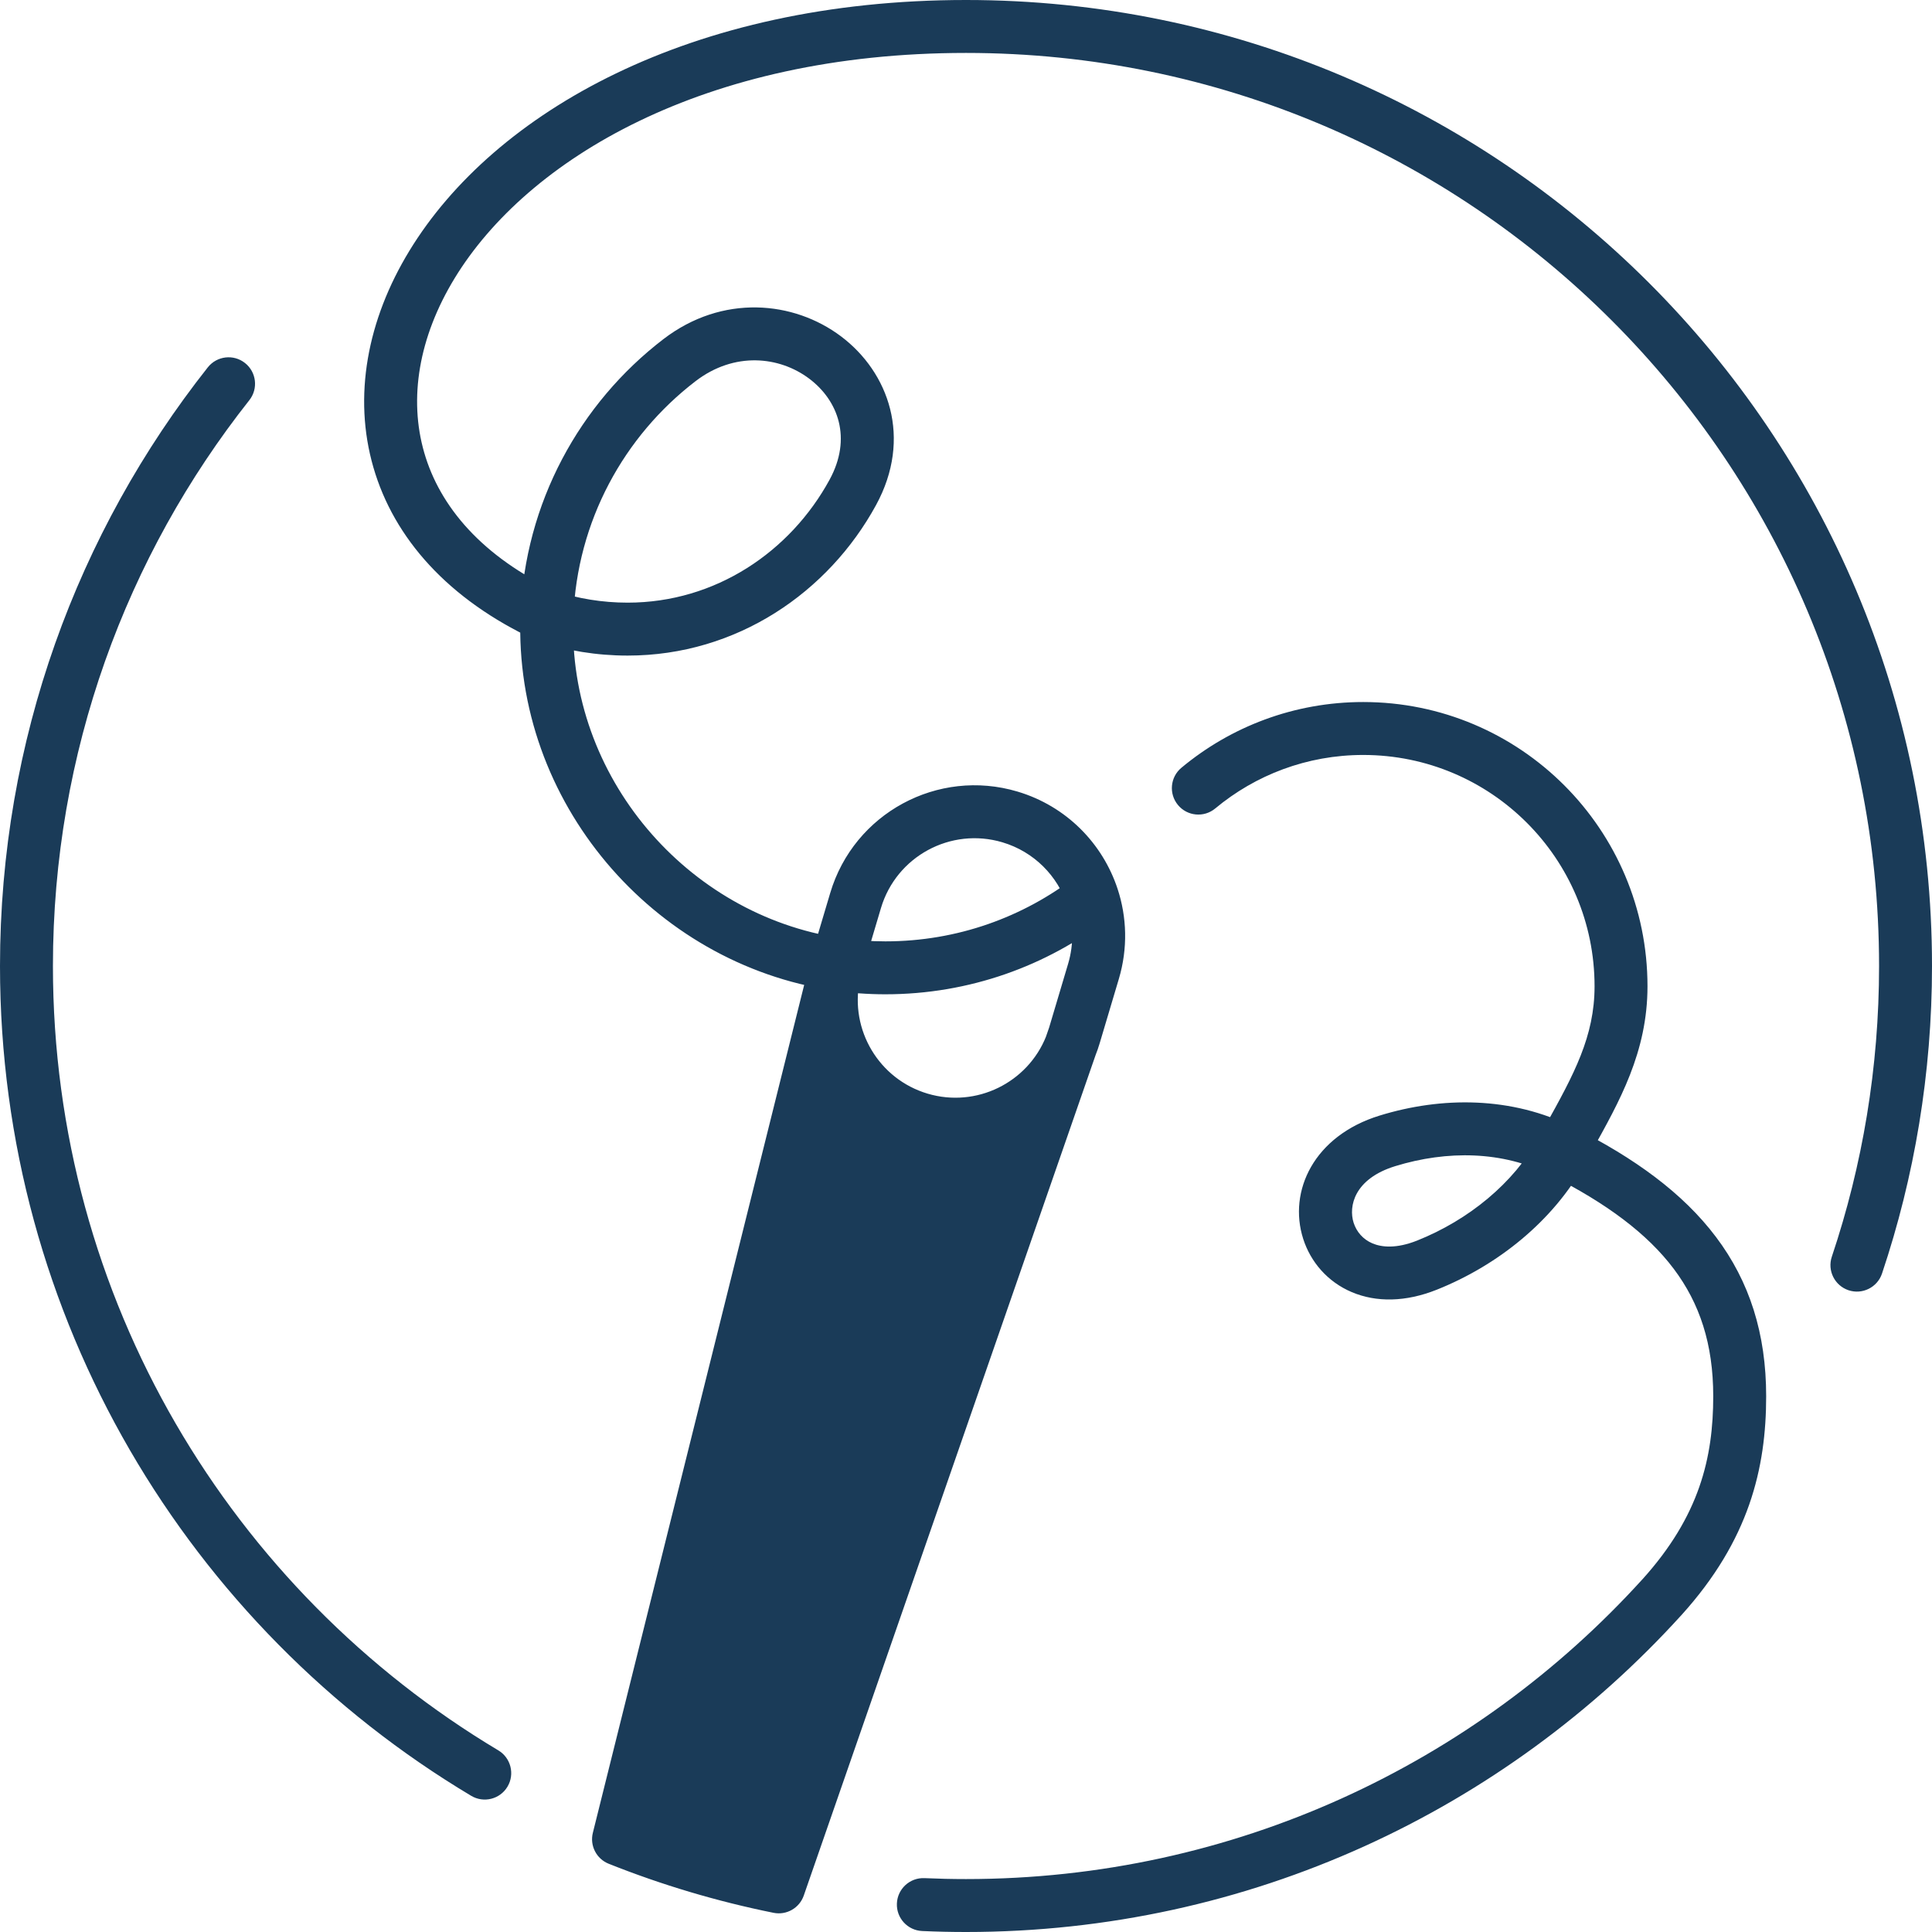
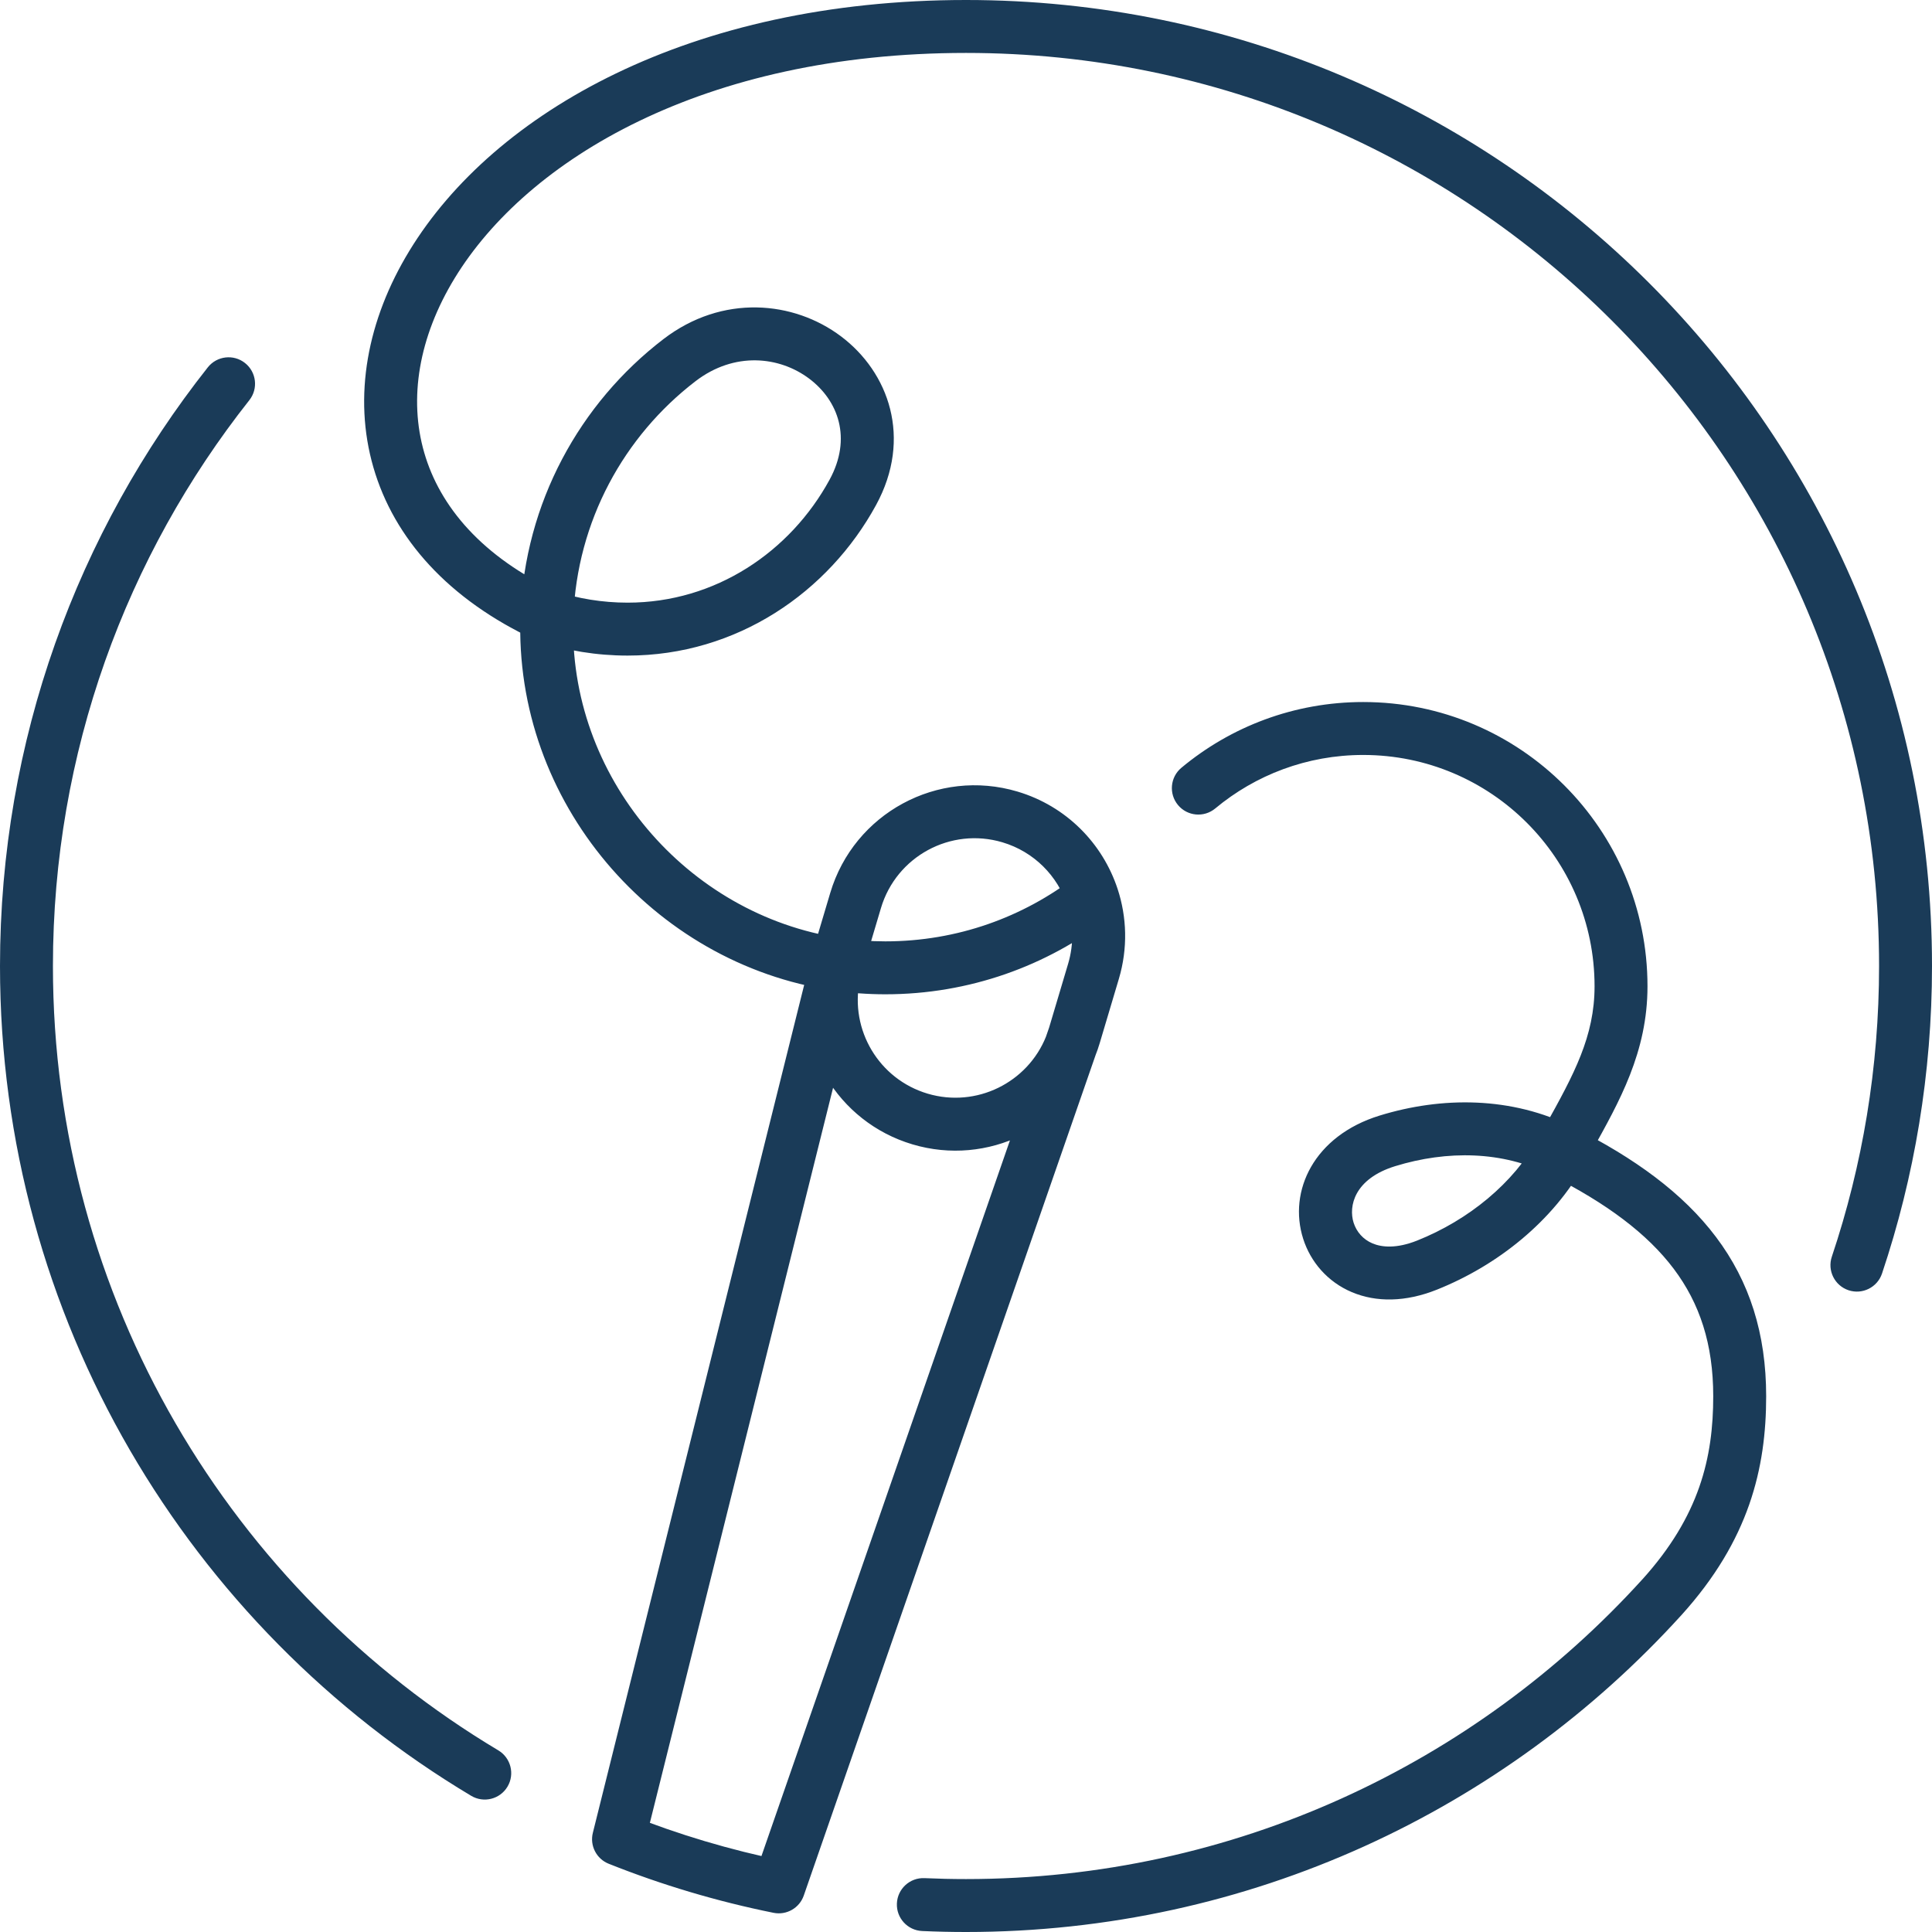
<svg xmlns="http://www.w3.org/2000/svg" width="73" height="73" viewBox="0 0 73 73" fill="none">
  <path fill-rule="evenodd" clip-rule="evenodd" d="M31.503 36.865C31.531 36.726 31.566 36.587 31.607 36.449L31.503 36.865ZM40.596 39.124C40.555 39.262 40.508 39.397 40.456 39.528L40.596 39.124Z" fill="#1A3B58" />
-   <path d="M40.456 39.528C39.567 41.757 37.108 42.979 34.764 42.281C32.42 41.584 31.029 39.216 31.503 36.865L23.371 69.493C25.311 70.266 27.335 70.872 29.426 71.295L40.456 39.528Z" fill="#1A3B58" />
  <path d="M62.036 59.699C61.664 60.107 61.693 60.739 62.101 61.111C62.509 61.484 63.141 61.455 63.514 61.047L62.036 59.699ZM53.917 47.803L53.547 46.874L53.917 47.803ZM52.421 43.108L52.127 42.152L52.421 43.108ZM25.673 13.609L26.282 14.402L25.673 13.609ZM32.223 18.605L33.101 19.084L32.223 18.605ZM34.764 42.281L35.049 41.323L34.764 42.281ZM38.16 30.868L37.875 31.826L38.16 30.868ZM41.317 36.7L42.276 36.985L41.317 36.7ZM32.328 34.025L33.287 34.31L32.328 34.025ZM41.279 33.9L42.228 33.587L41.279 33.9ZM59.266 43.019L60.139 43.505V43.505L59.266 43.019ZM29.426 71.295L29.228 72.275C29.718 72.374 30.206 72.096 30.37 71.623L29.426 71.295ZM23.371 69.493L22.401 69.251C22.279 69.737 22.536 70.237 23.001 70.422L23.371 69.493ZM9.421 15.121C9.764 14.687 9.69 14.058 9.257 13.716C8.824 13.373 8.195 13.447 7.852 13.88L9.421 15.121ZM69.215 47.484C69.039 48.008 69.321 48.575 69.845 48.751C70.368 48.926 70.935 48.644 71.111 48.121L69.215 47.484ZM34.932 70.965C34.381 70.94 33.913 71.368 33.889 71.919C33.864 72.471 34.291 72.938 34.843 72.963L34.932 70.965ZM17.803 67.854C18.278 68.138 18.892 67.983 19.175 67.509C19.458 67.035 19.303 66.421 18.829 66.137L17.803 67.854ZM44.639 29.01C44.214 29.363 44.157 29.994 44.51 30.418C44.863 30.843 45.494 30.9 45.918 30.547L44.639 29.01ZM36.5 2C55.554 2 71 17.446 71 36.5H73C73 16.342 56.658 0 36.5 0V2ZM23.714 22.771C22.756 22.771 21.837 22.617 20.978 22.335L20.352 24.234C21.411 24.583 22.541 24.771 23.714 24.771V22.771ZM51.509 28.526C56.337 28.526 60.25 32.44 60.25 37.267H62.25C62.25 31.335 57.441 26.526 51.509 26.526V28.526ZM58.555 44.382C60.709 45.467 62.243 46.616 63.241 47.941C64.222 49.245 64.734 50.783 64.734 52.755H66.734C66.734 50.398 66.109 48.425 64.838 46.739C63.585 45.074 61.754 43.754 59.455 42.596L58.555 44.382ZM21.664 23.322C21.8 19.689 23.578 16.476 26.282 14.402L25.065 12.815C21.908 15.236 19.825 18.995 19.666 23.247L21.664 23.322ZM31.345 18.126C29.865 20.84 27.042 22.771 23.714 22.771V24.771C27.853 24.771 31.31 22.367 33.101 19.084L31.345 18.126ZM58.13 43.005C57.188 44.708 55.491 46.098 53.547 46.874L54.288 48.731C56.592 47.812 58.681 46.141 59.88 43.972L58.13 43.005ZM52.716 44.063C54.682 43.458 56.781 43.488 58.555 44.382L59.455 42.596C57.121 41.42 54.471 41.43 52.127 42.152L52.716 44.063ZM53.547 46.874C52.766 47.185 52.21 47.13 51.858 46.981C51.501 46.83 51.256 46.543 51.146 46.201C50.949 45.583 51.167 44.541 52.716 44.063L52.127 42.152C49.652 42.914 48.663 45 49.241 46.81C49.52 47.681 50.159 48.434 51.078 48.823C52.002 49.214 53.114 49.2 54.288 48.731L53.547 46.874ZM26.282 14.402C27.749 13.277 29.45 13.462 30.574 14.306C31.675 15.133 32.199 16.561 31.345 18.126L33.101 19.084C34.482 16.553 33.581 14.064 31.775 12.707C29.991 11.367 27.299 11.102 25.065 12.815L26.282 14.402ZM40.359 36.415L39.637 38.839L41.554 39.409L42.276 36.985L40.359 36.415ZM38.445 29.909C35.434 29.013 32.266 30.728 31.37 33.74L33.287 34.31C33.868 32.357 35.922 31.245 37.875 31.826L38.445 29.909ZM39.527 39.158C38.828 40.91 36.893 41.871 35.049 41.323L34.479 43.24C37.323 44.086 40.306 42.604 41.384 39.899L39.527 39.158ZM35.049 41.323C33.205 40.774 32.11 38.911 32.483 37.062L30.523 36.667C29.947 39.521 31.634 42.393 34.479 43.24L35.049 41.323ZM39.637 38.839C39.605 38.948 39.568 39.055 39.527 39.158L41.384 39.899C41.448 39.739 41.505 39.576 41.554 39.409L39.637 38.839ZM39.651 38.796L39.511 39.2L41.4 39.856L41.541 39.452L39.651 38.796ZM32.483 37.062C32.505 36.953 32.533 36.844 32.565 36.734L30.648 36.164C30.599 36.331 30.557 36.499 30.523 36.667L32.483 37.062ZM30.636 36.207L30.533 36.623L32.474 37.106L32.577 36.691L30.636 36.207ZM19.666 23.247C19.402 30.296 24.669 36.407 31.464 37.422L31.759 35.444C25.948 34.576 21.44 29.328 21.664 23.322L19.666 23.247ZM30.653 36.148L30.648 36.164L32.565 36.734L32.57 36.718L30.653 36.148ZM32.57 36.718L33.287 34.31L31.37 33.74L30.653 36.148L32.57 36.718ZM33.454 35.569C32.879 35.569 32.313 35.526 31.759 35.444L31.464 37.422C32.115 37.519 32.779 37.569 33.454 37.569V35.569ZM62.054 59.678C55.741 66.634 46.631 71 36.5 71V73C47.219 73 56.859 68.379 63.535 61.023L62.054 59.678ZM37.875 31.826C39.078 32.184 39.963 33.101 40.329 34.213L42.228 33.587C41.666 31.88 40.303 30.462 38.445 29.909L37.875 31.826ZM60.25 37.267C60.25 39.159 59.473 40.591 58.392 42.532L60.139 43.505C61.189 41.62 62.25 39.753 62.25 37.267H60.25ZM58.392 42.532C58.306 42.687 58.218 42.845 58.13 43.005L59.88 43.972C59.967 43.815 60.053 43.66 60.139 43.505L58.392 42.532ZM64.734 52.755C64.734 55.071 64.219 57.284 62.053 59.68L63.537 61.021C66.092 58.195 66.734 55.474 66.734 52.755H64.734ZM40.667 33.109C38.672 34.652 36.172 35.569 33.454 35.569V37.569C36.63 37.569 39.558 36.495 41.891 34.691L40.667 33.109ZM40.329 34.213C40.556 34.902 40.582 35.664 40.359 36.415L42.276 36.985C42.619 35.831 42.579 34.652 42.228 33.587L40.329 34.213ZM62.053 59.68C62.047 59.686 62.042 59.693 62.036 59.699L63.514 61.047C63.521 61.038 63.529 61.029 63.537 61.021L62.053 59.68ZM30.37 71.623L41.4 39.856L39.511 39.2L28.481 70.967L30.37 71.623ZM29.624 70.315C27.593 69.904 25.626 69.315 23.741 68.564L23.001 70.422C24.996 71.217 27.078 71.841 29.228 72.275L29.624 70.315ZM30.533 36.623L22.401 69.251L24.341 69.735L32.473 37.106L30.533 36.623ZM2 36.5C2 28.424 4.774 20.999 9.421 15.121L7.852 13.88C2.936 20.099 0 27.958 0 36.5H2ZM71.111 48.121C72.336 44.469 73 40.561 73 36.5H71C71 40.342 70.372 44.035 69.215 47.484L71.111 48.121ZM34.843 72.963C35.392 72.988 35.945 73 36.5 73V71C35.975 71 35.452 70.988 34.932 70.965L34.843 72.963ZM18.829 66.137C8.748 60.113 2 49.094 2 36.5H0C0 49.827 7.143 61.484 17.803 67.854L18.829 66.137ZM45.918 30.547C47.434 29.285 49.382 28.526 51.509 28.526V26.526C48.898 26.526 46.501 27.459 44.639 29.01L45.918 30.547ZM21.086 22.378C18.208 21.041 16.617 19.134 16.03 17.105C15.439 15.066 15.816 12.748 17.179 10.512C19.912 6.032 26.581 2 36.5 2V0C26.084 0 18.661 4.242 15.472 9.471C13.874 12.089 13.333 14.984 14.109 17.661C14.887 20.348 16.947 22.66 20.244 24.191L21.086 22.378Z" fill="#1A3B58" />
</svg>